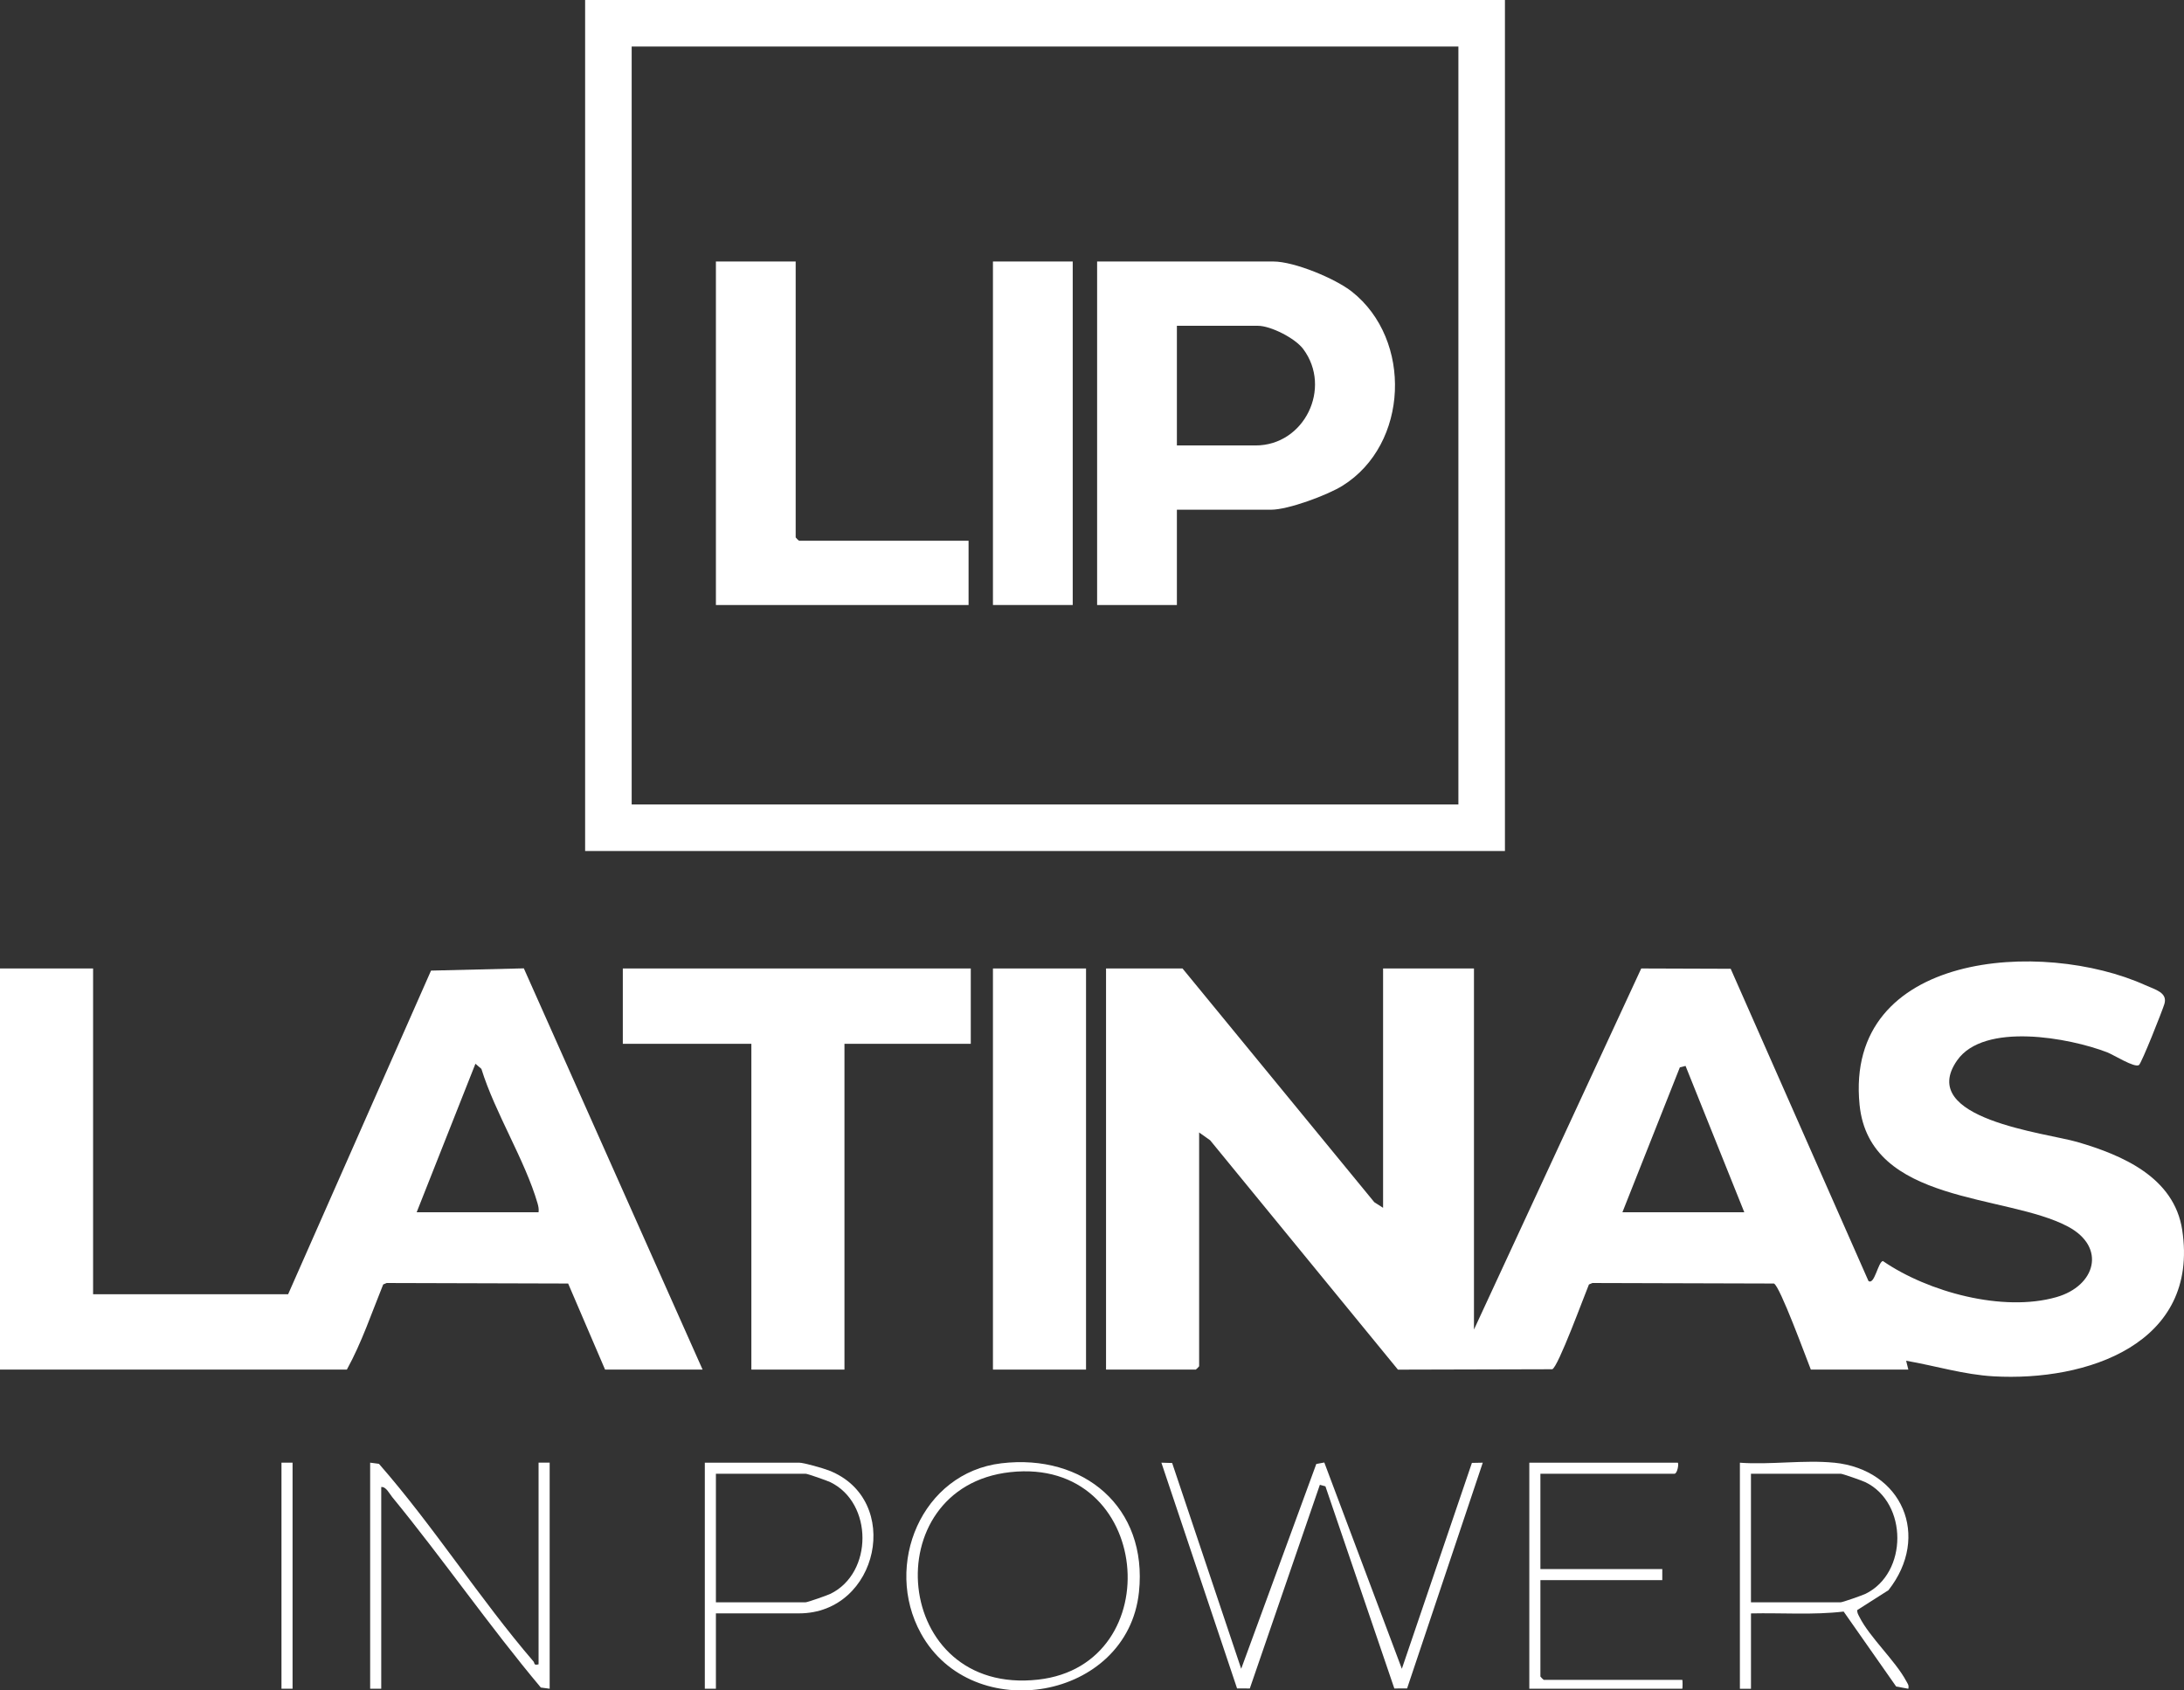
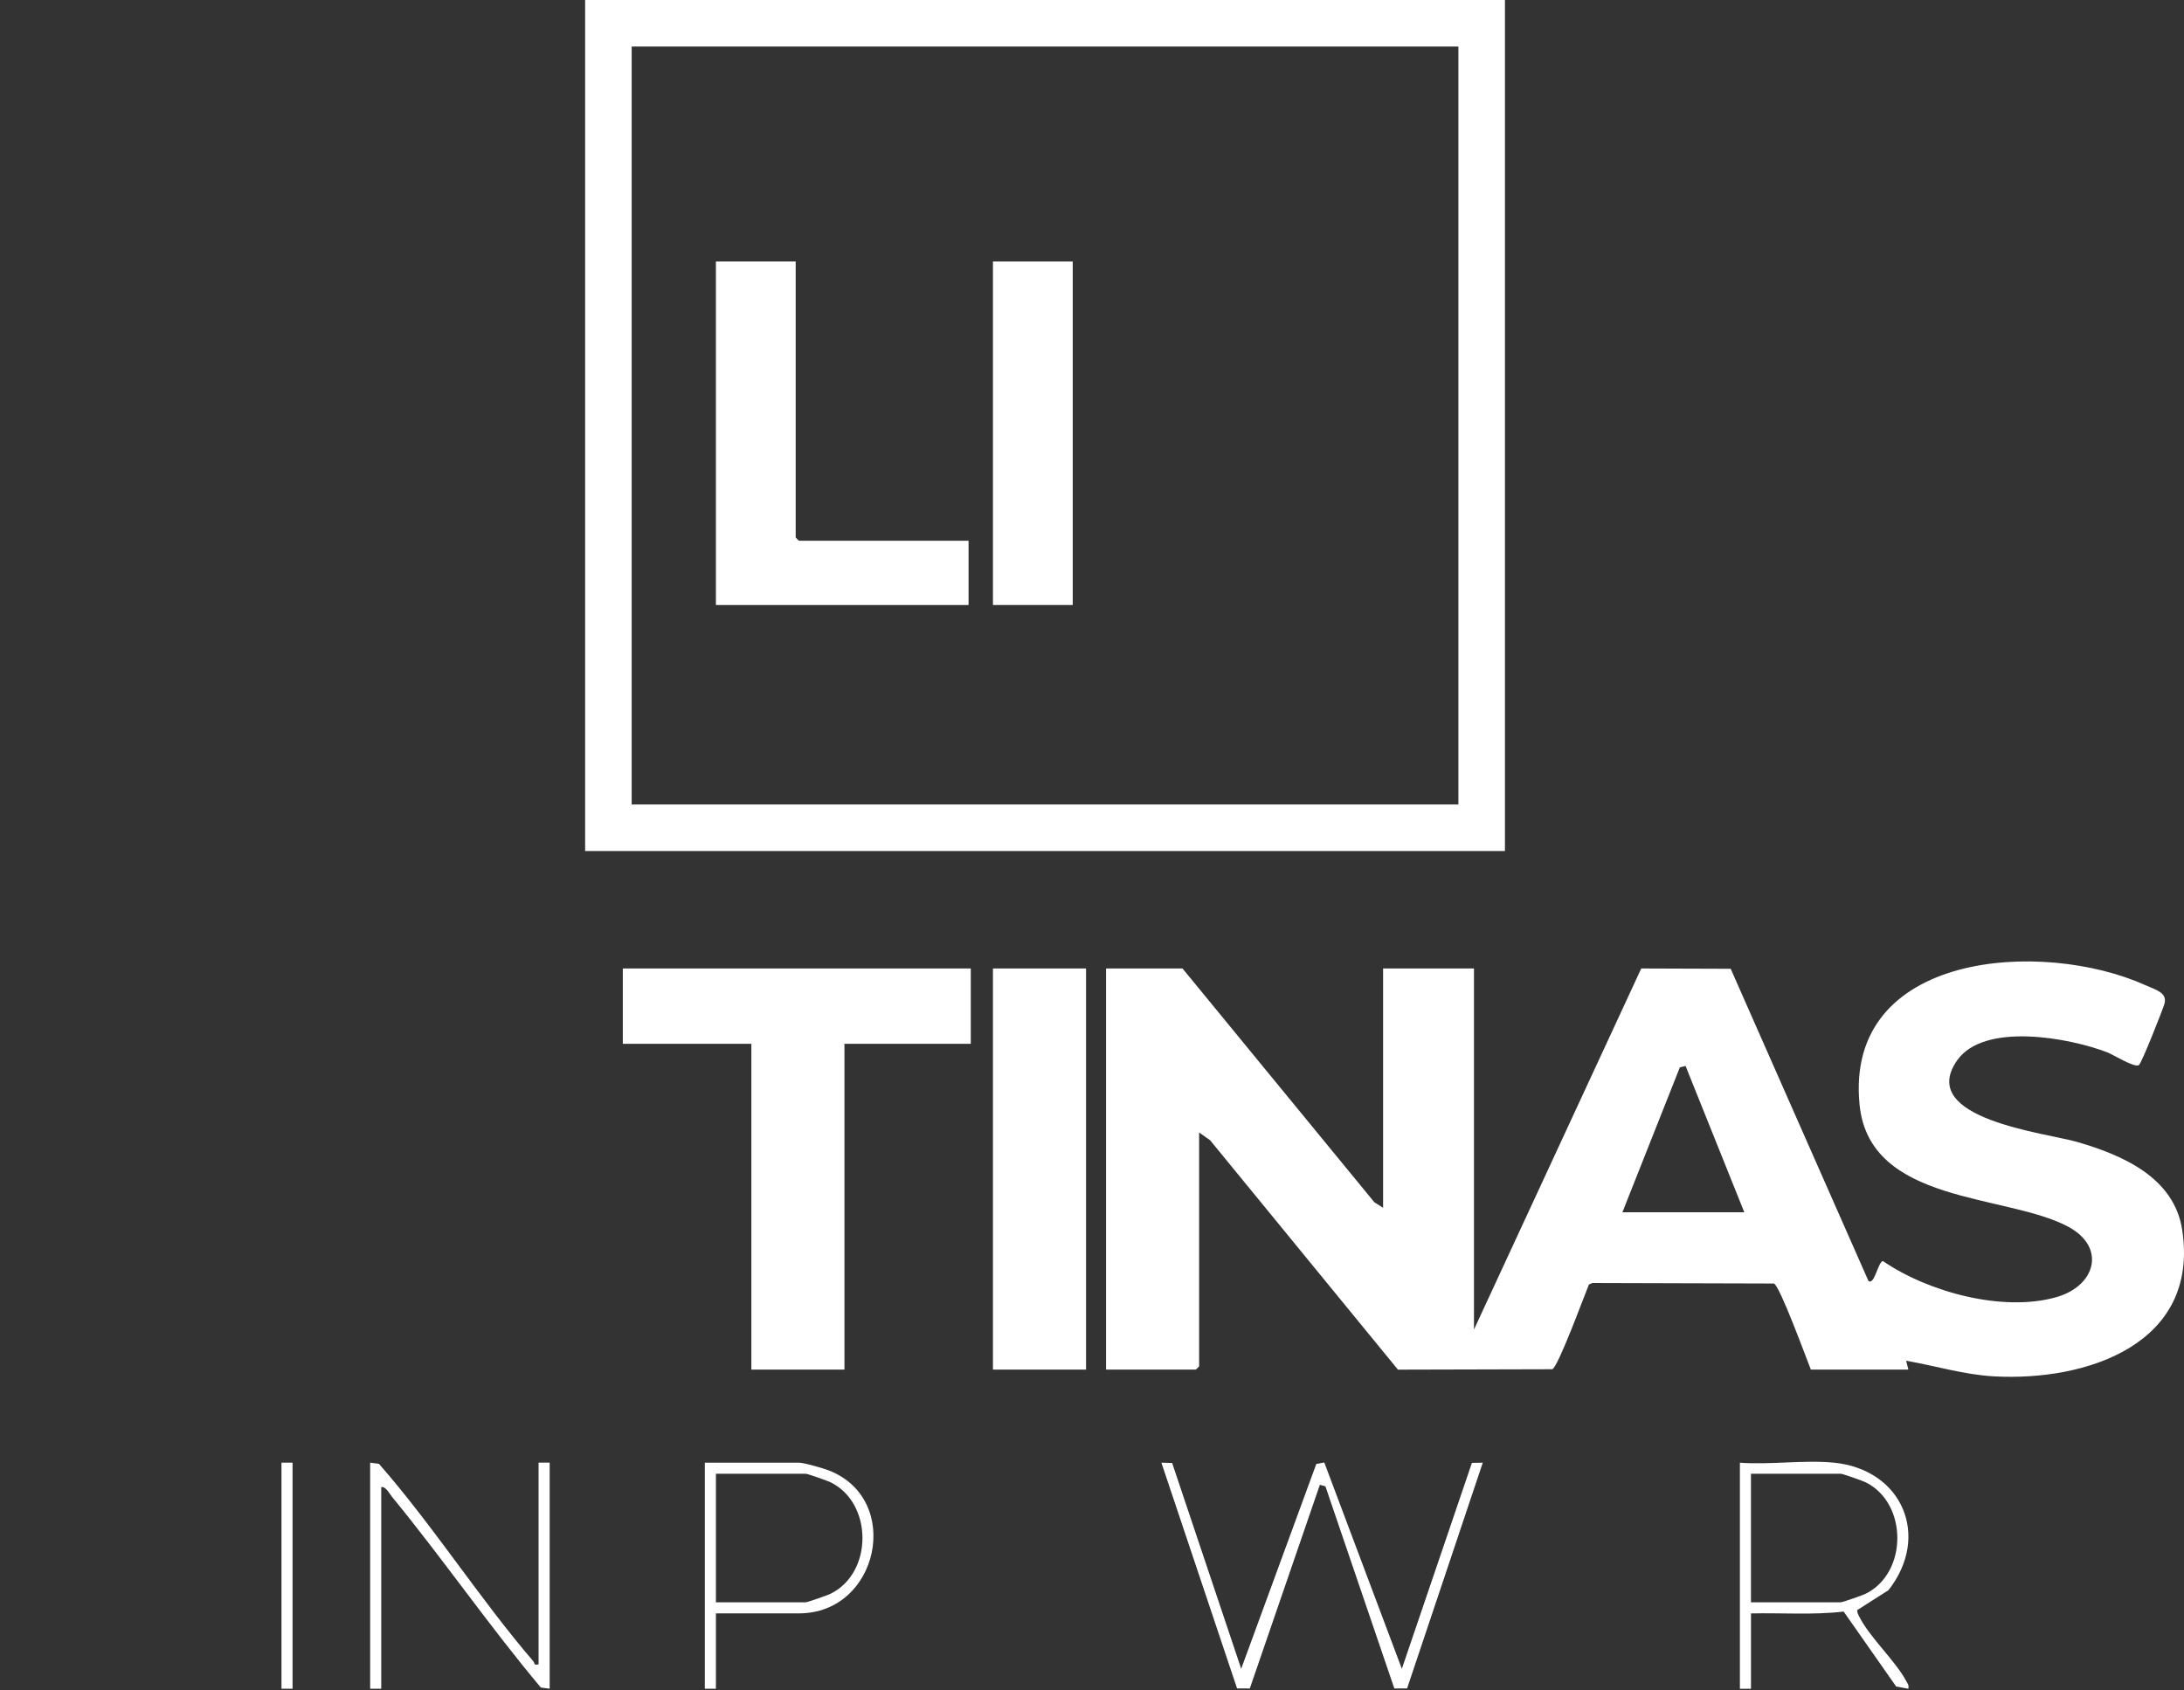
<svg xmlns="http://www.w3.org/2000/svg" width="93" height="72" viewBox="0 0 93 72" fill="none">
  <rect x="0" y="0" width="93" height="72" fill="#333333" stroke="none" />
-   <path d="M64.084 0V36.247H24.916V0H64.084ZM62.102 1.982H26.898V34.265H62.102V1.982Z" fill="white" />
+   <path d="M64.084 0V36.247H24.916V0ZM62.102 1.982H26.898V34.265H62.102V1.982Z" fill="white" />
  <path d="M62.762 56.636L69.888 41.25L73.697 41.263L79.563 54.559C79.82 54.751 79.969 53.757 80.177 53.71C82.097 55.03 85.285 55.9 87.565 55.249C89.239 54.772 89.705 53.121 88.06 52.244C85.426 50.84 79.607 51.3 79.185 47.055C78.535 40.515 86.991 39.987 91.356 41.962C91.775 42.151 92.311 42.276 92.165 42.762C92.082 43.038 91.196 45.281 91.082 45.363C90.898 45.495 90.003 44.926 89.726 44.82C88.126 44.203 84.484 43.524 83.338 45.167C81.6 47.659 87.128 48.253 88.455 48.64C90.379 49.2 92.579 50.144 92.923 52.383C93.668 57.248 88.854 58.847 84.892 58.622C83.624 58.55 82.402 58.17 81.168 57.958L81.262 58.335H77.11C76.918 57.858 75.787 54.755 75.537 54.669L67.81 54.647L67.661 54.709C67.465 55.176 66.347 58.235 66.099 58.32L59.528 58.337L51.531 48.568L51.062 48.235V58.193C51.062 58.204 50.931 58.335 50.92 58.335H47.098V41.25H50.354L58.521 51.205L58.895 51.444V41.25H62.765V56.636H62.762ZM69.086 51.633H74.276L71.775 45.401L71.532 45.462L69.086 51.634V51.633Z" fill="white" />
-   <path d="M3.964 41.25V55.126H12.269L18.354 41.341L22.306 41.245L29.918 58.335H25.765L24.193 54.669L16.465 54.647L16.317 54.709C15.825 55.923 15.401 57.191 14.77 58.335H0V41.25H3.964ZM22.934 51.633C22.951 51.5 22.927 51.38 22.89 51.253C22.358 49.418 21.077 47.397 20.499 45.526L20.245 45.308L17.743 51.633H22.934Z" fill="white" />
  <path d="M41.338 41.25V44.459H35.959V58.335H31.995V44.459H26.521V41.25H41.338Z" fill="white" />
  <path d="M46.246 41.25H42.282V58.335H46.246V41.25Z" fill="white" />
  <path d="M49.913 62.313L52.853 71.078L56.051 62.355L56.392 62.292L59.694 71.079L62.677 62.309L63.14 62.3L59.918 71.914L59.374 71.917L56.44 63.307L56.203 63.242L53.22 71.917L52.677 71.914L49.455 62.3L49.913 62.313Z" fill="white" />
  <path d="M15.761 62.299L16.137 62.349C18.46 65.002 20.428 68.101 22.718 70.768C22.776 70.836 22.713 70.945 22.934 70.888V62.298H23.406V71.927L23.03 71.877C20.83 69.255 18.873 66.414 16.702 63.765C16.58 63.616 16.437 63.312 16.234 63.337V71.927H15.762V62.298L15.761 62.299Z" fill="white" />
  <path d="M78.099 62.299C81.01 62.594 82.22 65.436 80.415 67.731L79.085 68.578C79.077 68.69 79.13 68.774 79.178 68.868C79.615 69.739 80.71 70.737 81.169 71.596C81.229 71.709 81.298 71.775 81.26 71.928L80.743 71.833L78.507 68.641C77.203 68.795 75.874 68.69 74.561 68.72V71.929H74.089V62.301C75.374 62.397 76.835 62.173 78.1 62.301L78.099 62.299ZM74.56 68.246H78.382C78.463 68.246 79.305 67.95 79.437 67.886C81.246 67.001 81.245 64.016 79.437 63.132C79.305 63.067 78.463 62.771 78.382 62.771H74.56V68.246Z" fill="white" />
-   <path d="M42.639 62.326C46.141 61.907 48.88 64.194 48.5 67.81C48.014 72.426 41.4 73.543 39.214 69.57C37.611 66.659 39.244 62.732 42.64 62.326H42.639ZM43.016 62.703C37.243 63.341 37.977 72.239 44.207 71.54C49.824 70.91 49.072 62.036 43.016 62.703Z" fill="white" />
-   <path d="M71.445 62.299C71.497 62.353 71.423 62.771 71.303 62.771H65.594V66.83H70.784V67.302H65.594V71.408C65.594 71.419 65.725 71.55 65.735 71.55H71.634C71.653 71.55 71.653 71.927 71.634 71.927H65.122V62.299H71.445Z" fill="white" />
  <path d="M30.485 68.718V71.927H30.013V62.299H34.024C34.232 62.299 35.058 62.538 35.297 62.631C38.457 63.866 37.42 68.718 34.024 68.718H30.485ZM30.485 68.246H34.307C34.388 68.246 35.23 67.95 35.362 67.886C37.182 66.996 37.179 64.02 35.362 63.132C35.23 63.067 34.388 62.771 34.307 62.771H30.485V68.246Z" fill="white" />
  <path d="M12.458 62.299H11.986V71.927H12.458V62.299Z" fill="white" />
-   <path d="M50.115 21.71V25.769H46.718V11.138H54.221C55.113 11.138 56.851 11.86 57.564 12.42C60.156 14.464 59.993 18.929 57.166 20.69C56.524 21.089 54.859 21.71 54.127 21.71H50.115ZM50.115 18.973H53.466C55.543 18.973 56.731 16.526 55.495 14.867C55.151 14.405 54.113 13.876 53.56 13.876H50.115V18.973Z" fill="white" />
  <path d="M33.882 11.138V22.89C33.882 22.901 34.013 23.032 34.024 23.032H41.244V25.769H30.485V11.138H33.882Z" fill="white" />
  <path d="M45.679 11.138H42.282V25.769H45.679V11.138Z" fill="white" />
</svg>